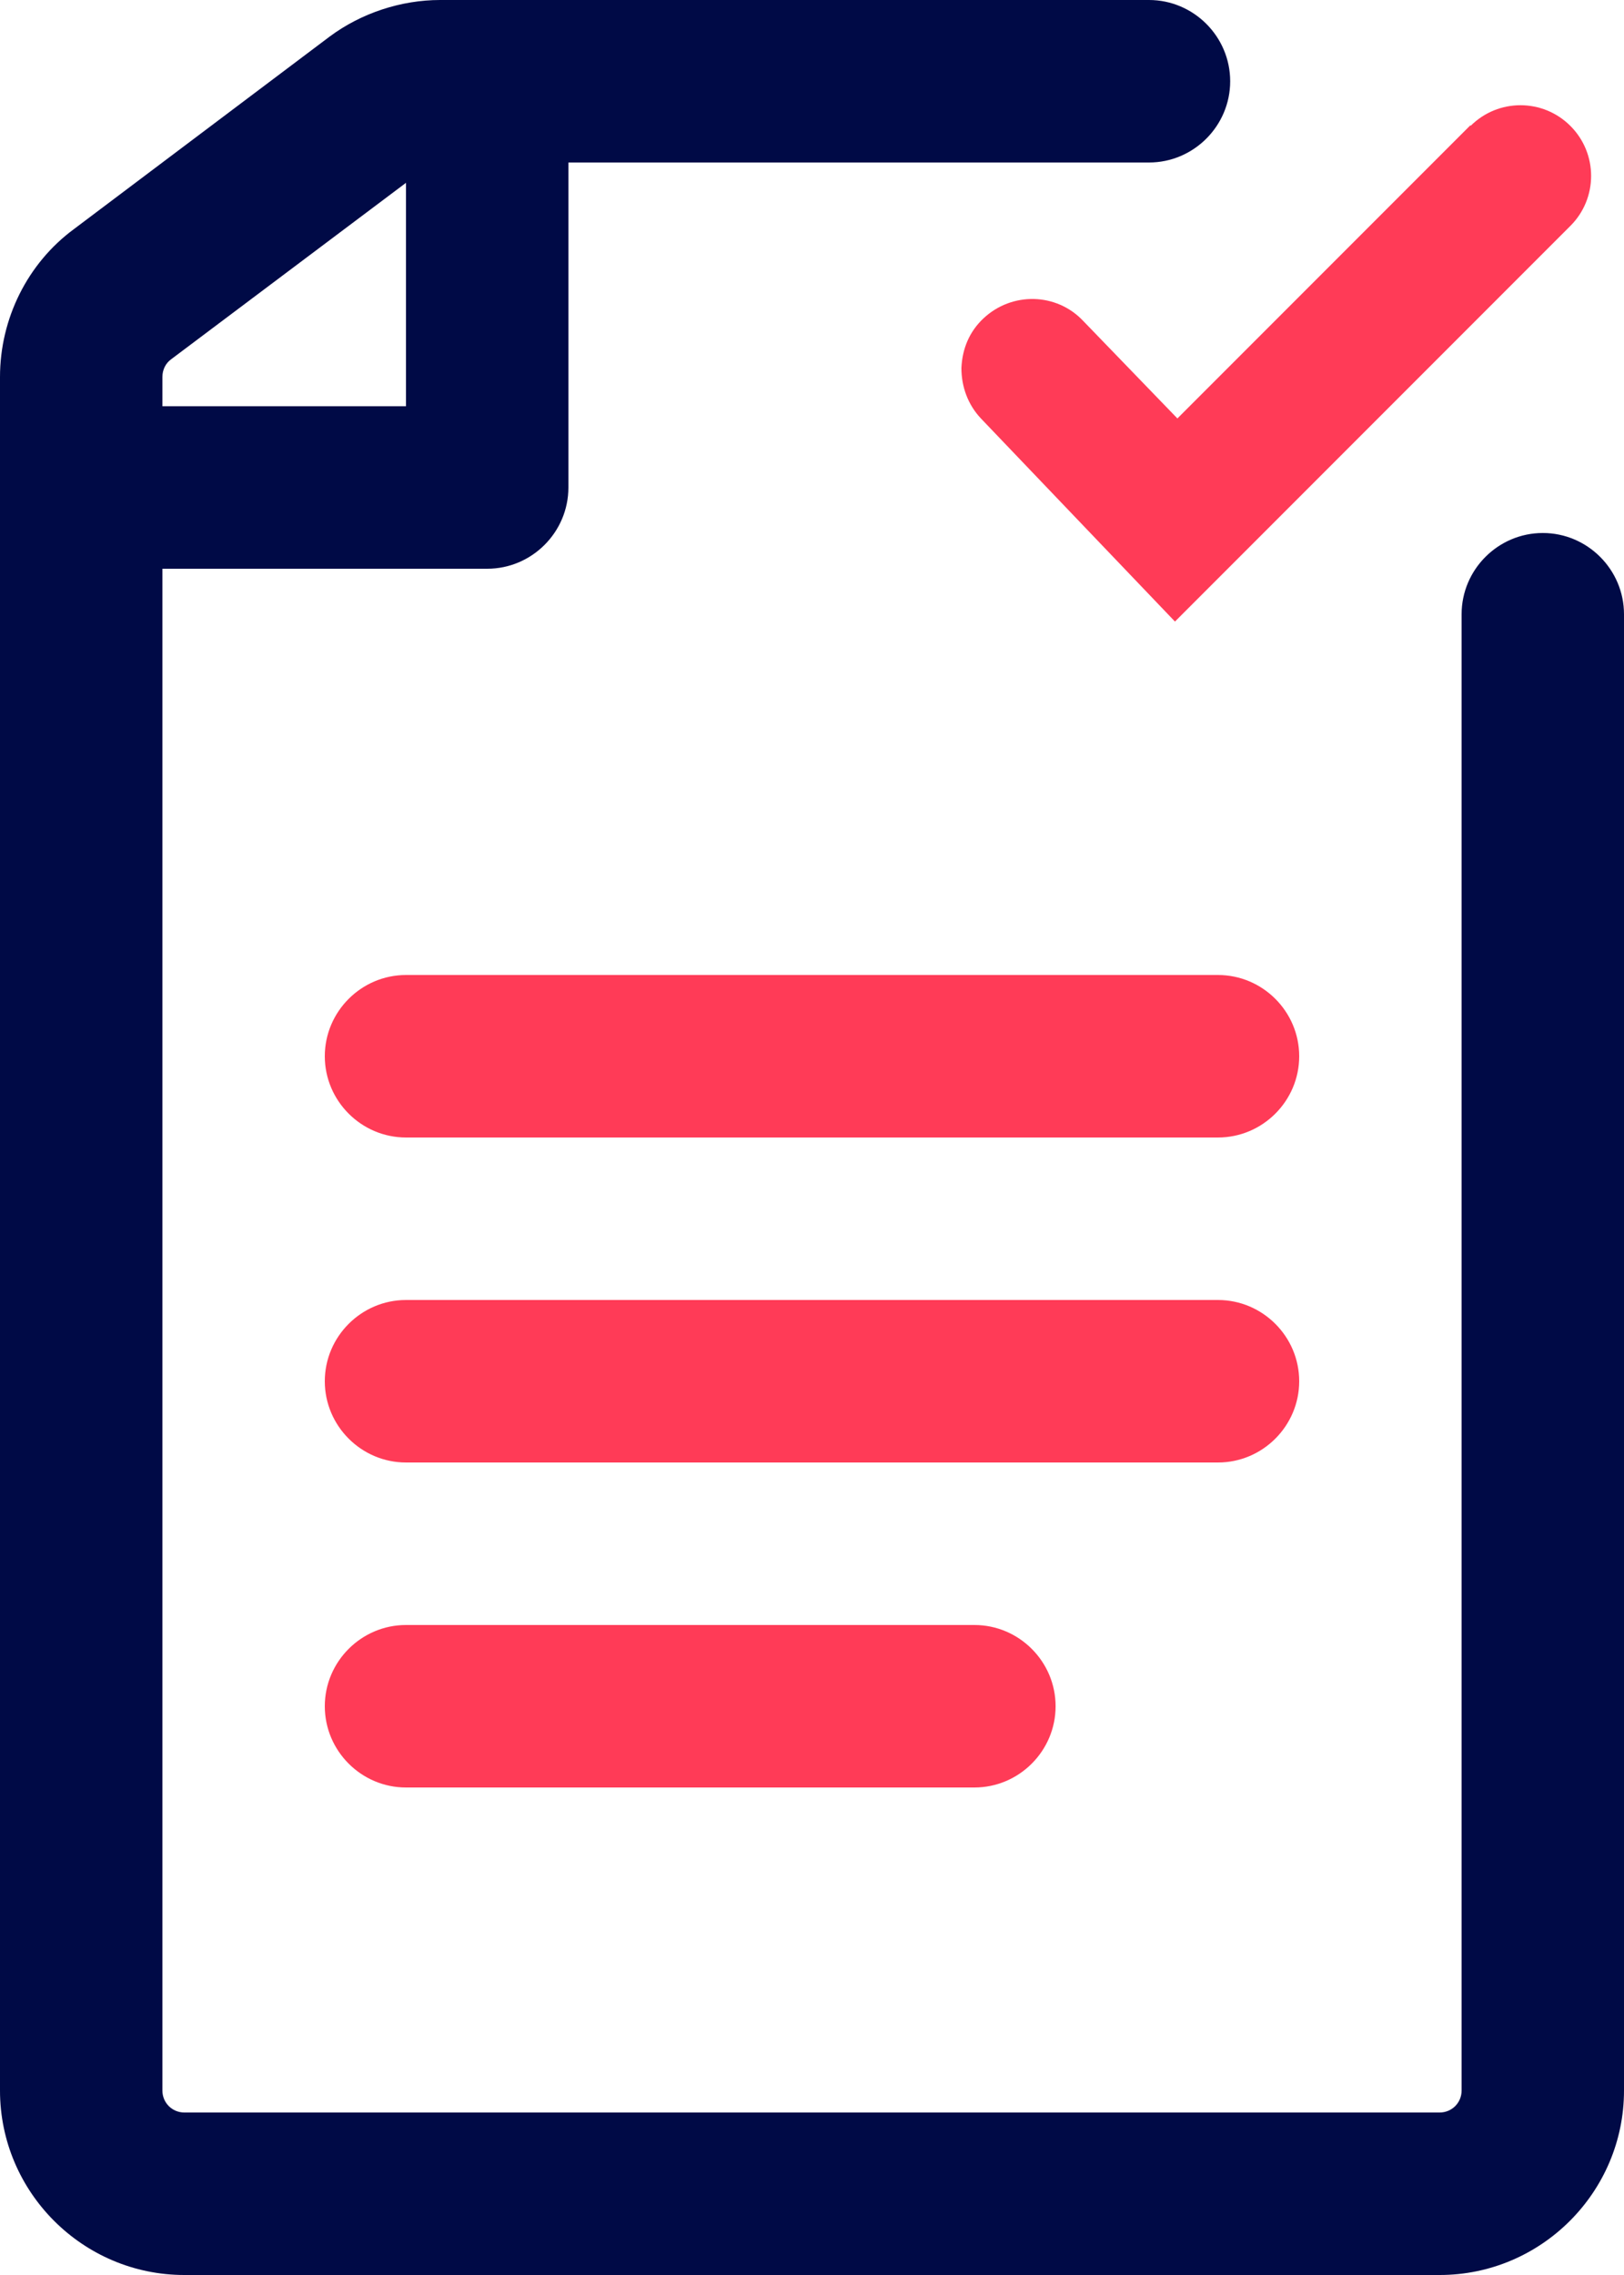
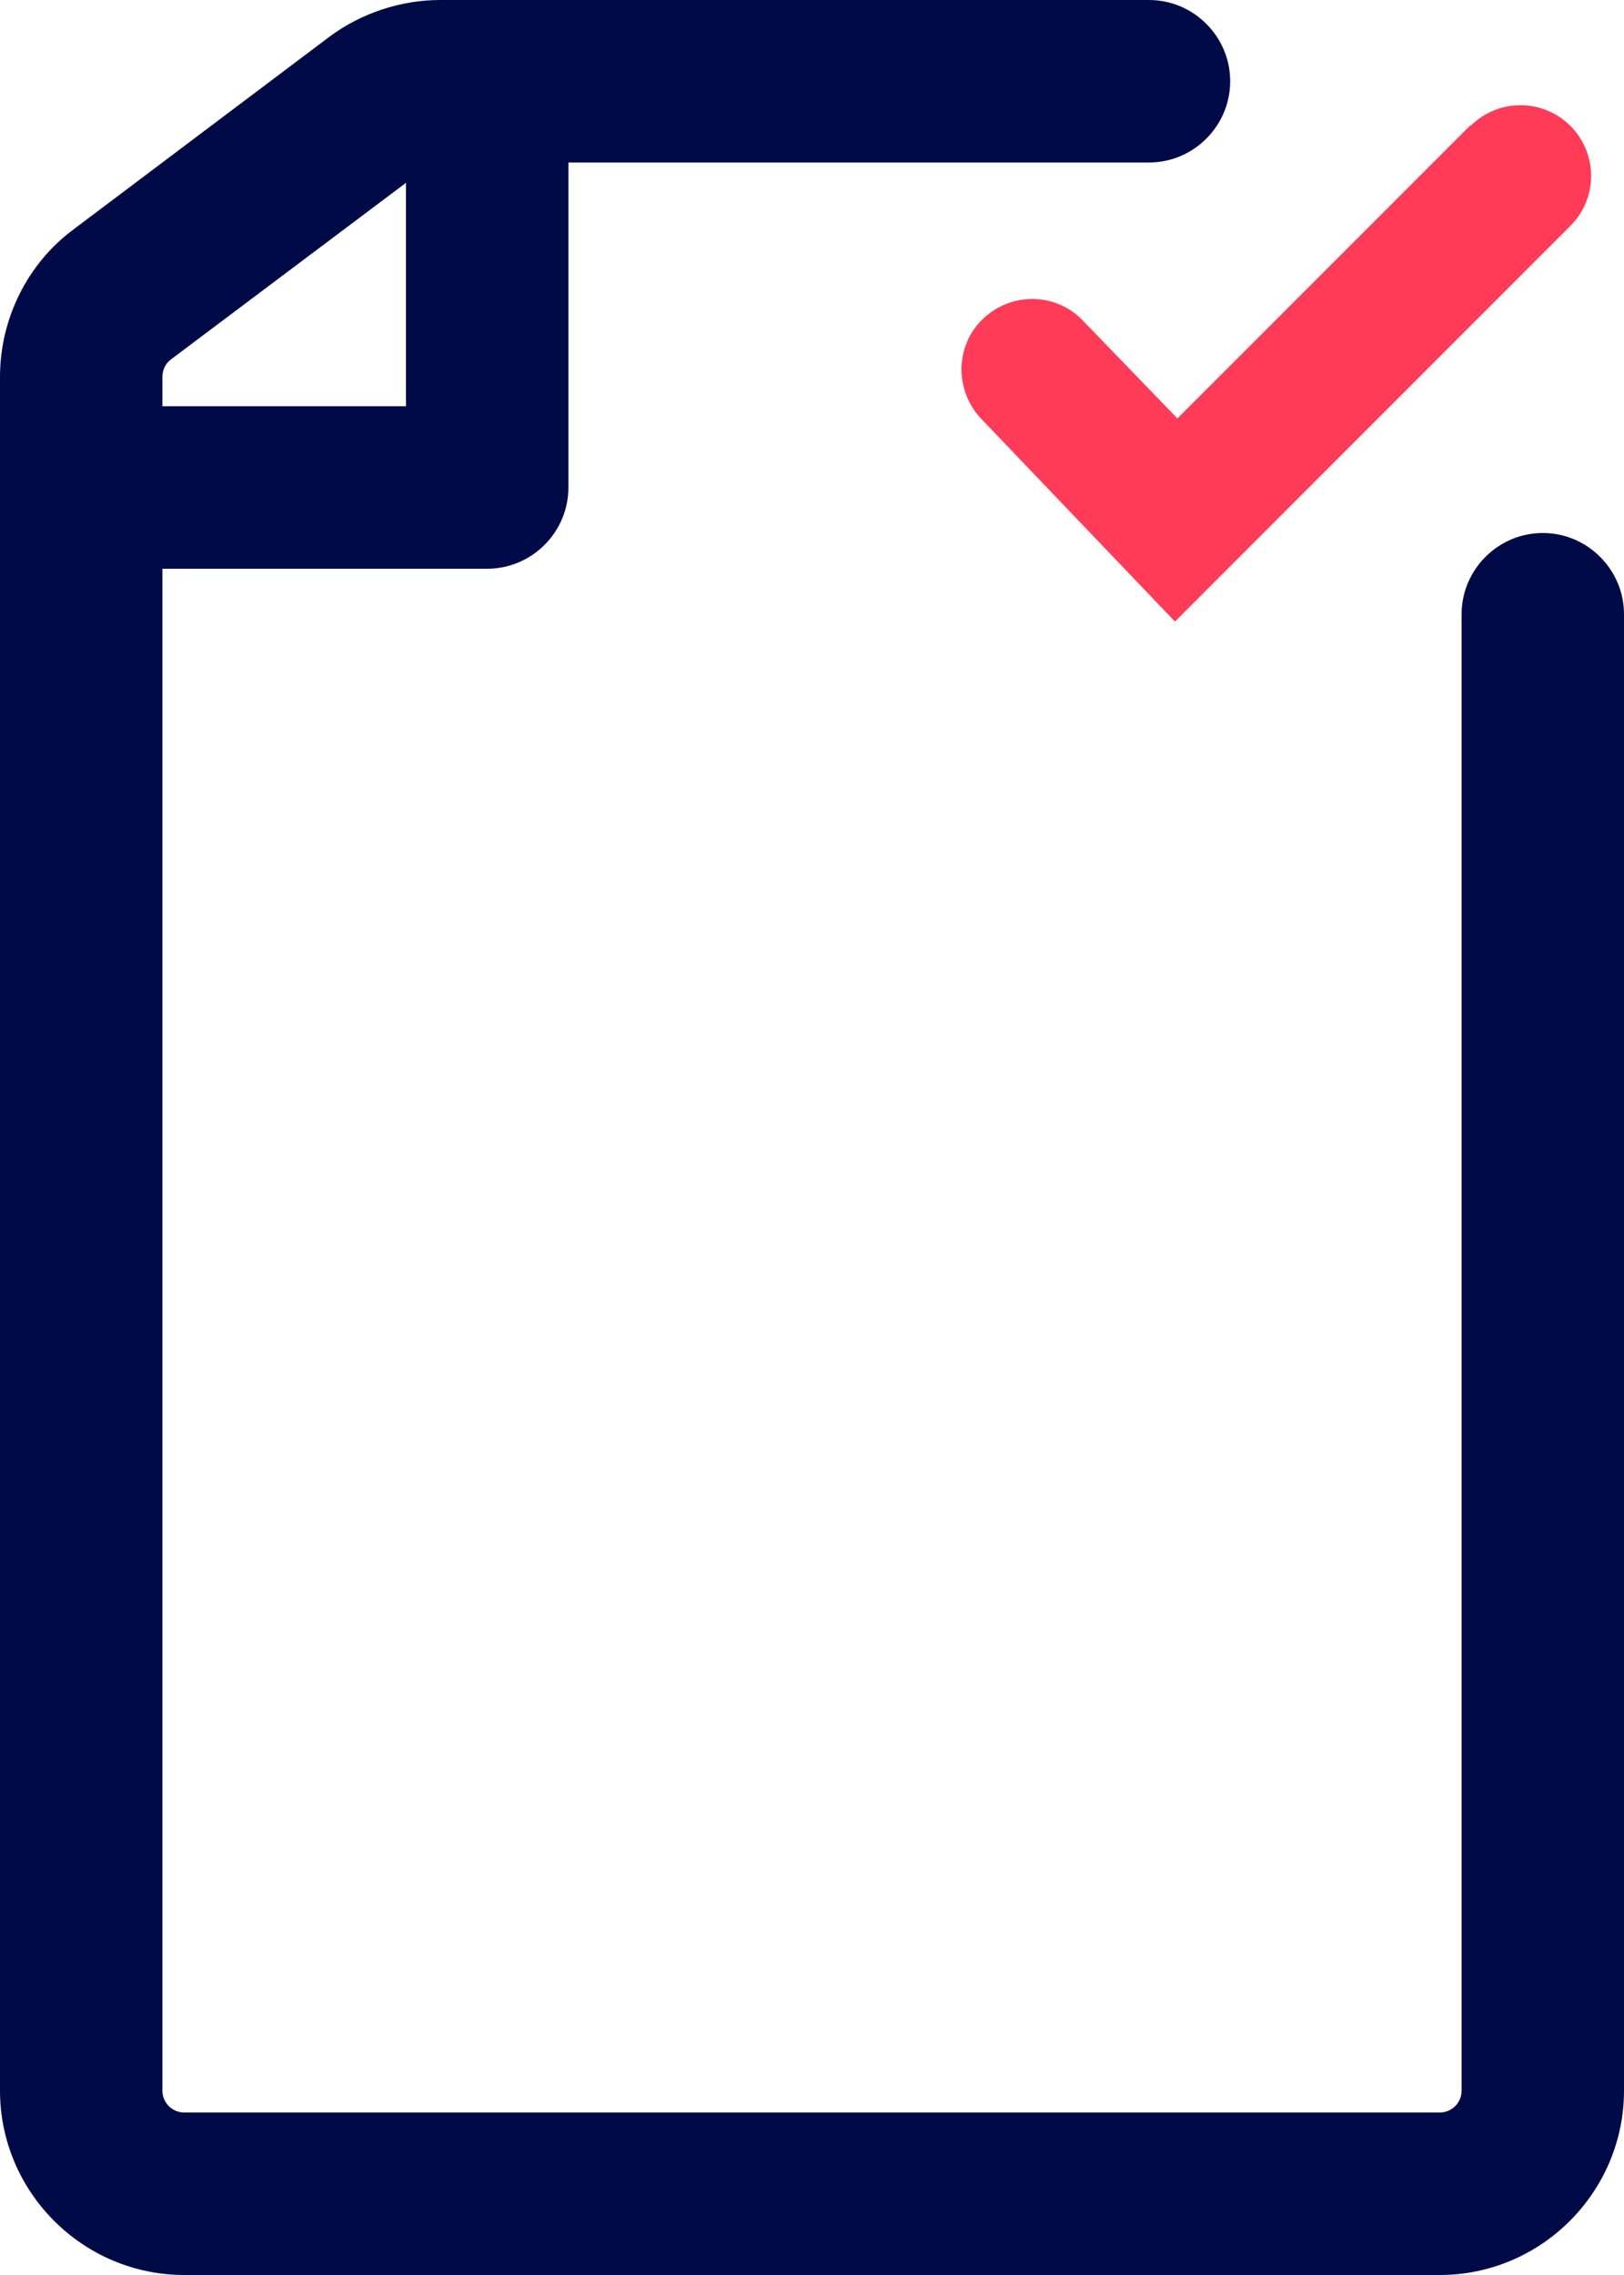
<svg xmlns="http://www.w3.org/2000/svg" id="Layer_2" viewBox="0 0 20 28">
  <defs>
    <style>.cls-1{fill:#000a46;}.cls-2{fill:#ff3b57;}</style>
  </defs>
  <g id="blood_drop">
    <g>
      <g>
        <path class="cls-1" d="M18,7.56V25.73c0,.15-.12,.27-.27,.27H2.27c-.15,0-.27-.12-.27-.27v-9.73c0-.55-.45-1-1-1s-1,.45-1,1v9.73c0,1.25,1.02,2.27,2.27,2.27h15.46c1.25,0,2.27-1.02,2.27-2.27V7.56c0-.55-.45-1-1-1h0c-.55,0-1,.45-1,1ZM1,19c.55,0,1-.45,1-1V7H6c.55,0,1-.45,1-1V2h7.15c.55,0,1-.45,1-1h0c0-.55-.45-1-1-1H5.42c-.48,0-.97,.16-1.36,.45L.91,2.82c-.57,.42-.91,1.1-.91,1.82v13.36c0,.55,.45,1,1,1ZM2,4.64c0-.09,.04-.17,.11-.22l2.89-2.17v2.75H2v-.36Z" />
-         <path class="cls-2" d="M5,12H15c.55,0,1,.45,1,1s-.45,1-1,1H5c-.55,0-1-.45-1-1s.45-1,1-1Z" />
-         <path class="cls-2" d="M5,16H15c.55,0,1,.45,1,1s-.45,1-1,1H5c-.55,0-1-.45-1-1s.45-1,1-1Z" />
-         <path class="cls-2" d="M5,20h7c.55,0,1,.45,1,1s-.45,1-1,1H5c-.55,0-1-.45-1-1s.45-1,1-1Z" />
      </g>
      <path class="cls-2" d="M18.11,1.54l-3.61,3.61-1.16-1.2c-.33-.35-.88-.36-1.23-.03-.17,.16-.26,.37-.27,.61,0,.23,.08,.45,.24,.62l2.39,2.5,4.87-4.87c.34-.34,.34-.89,0-1.23-.34-.34-.89-.34-1.23,0Z" />
    </g>
  </g>
</svg>